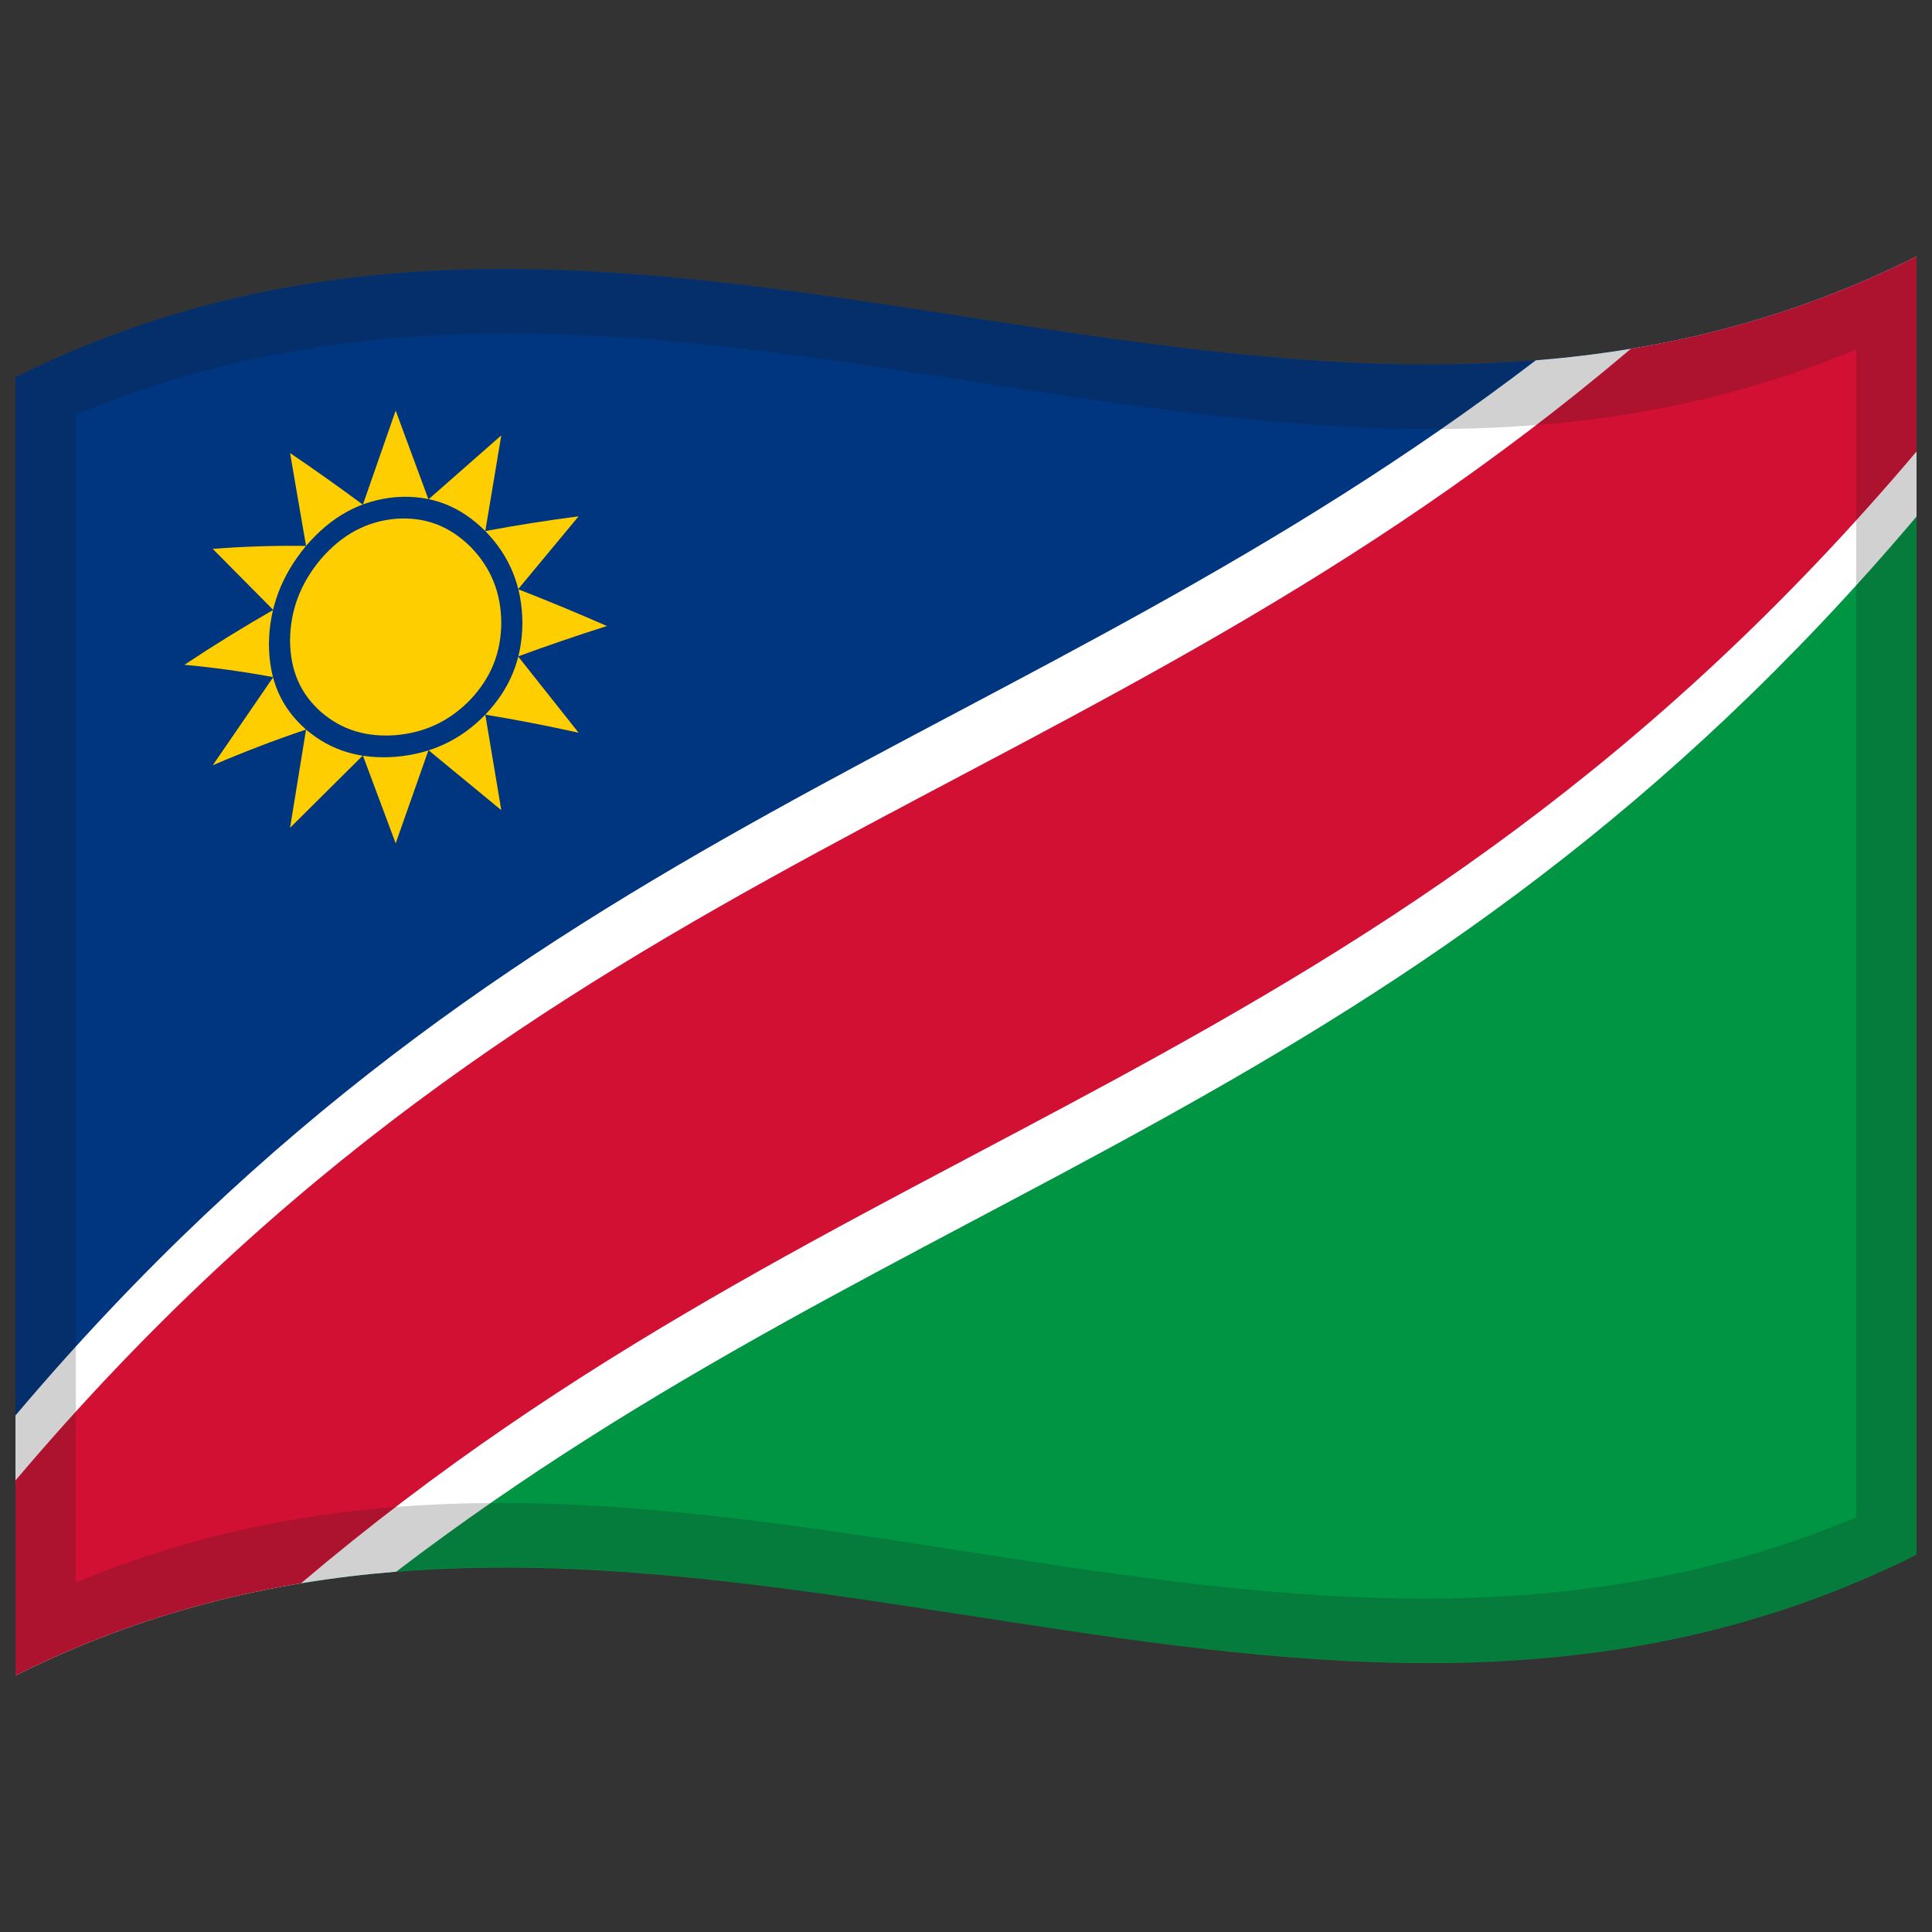
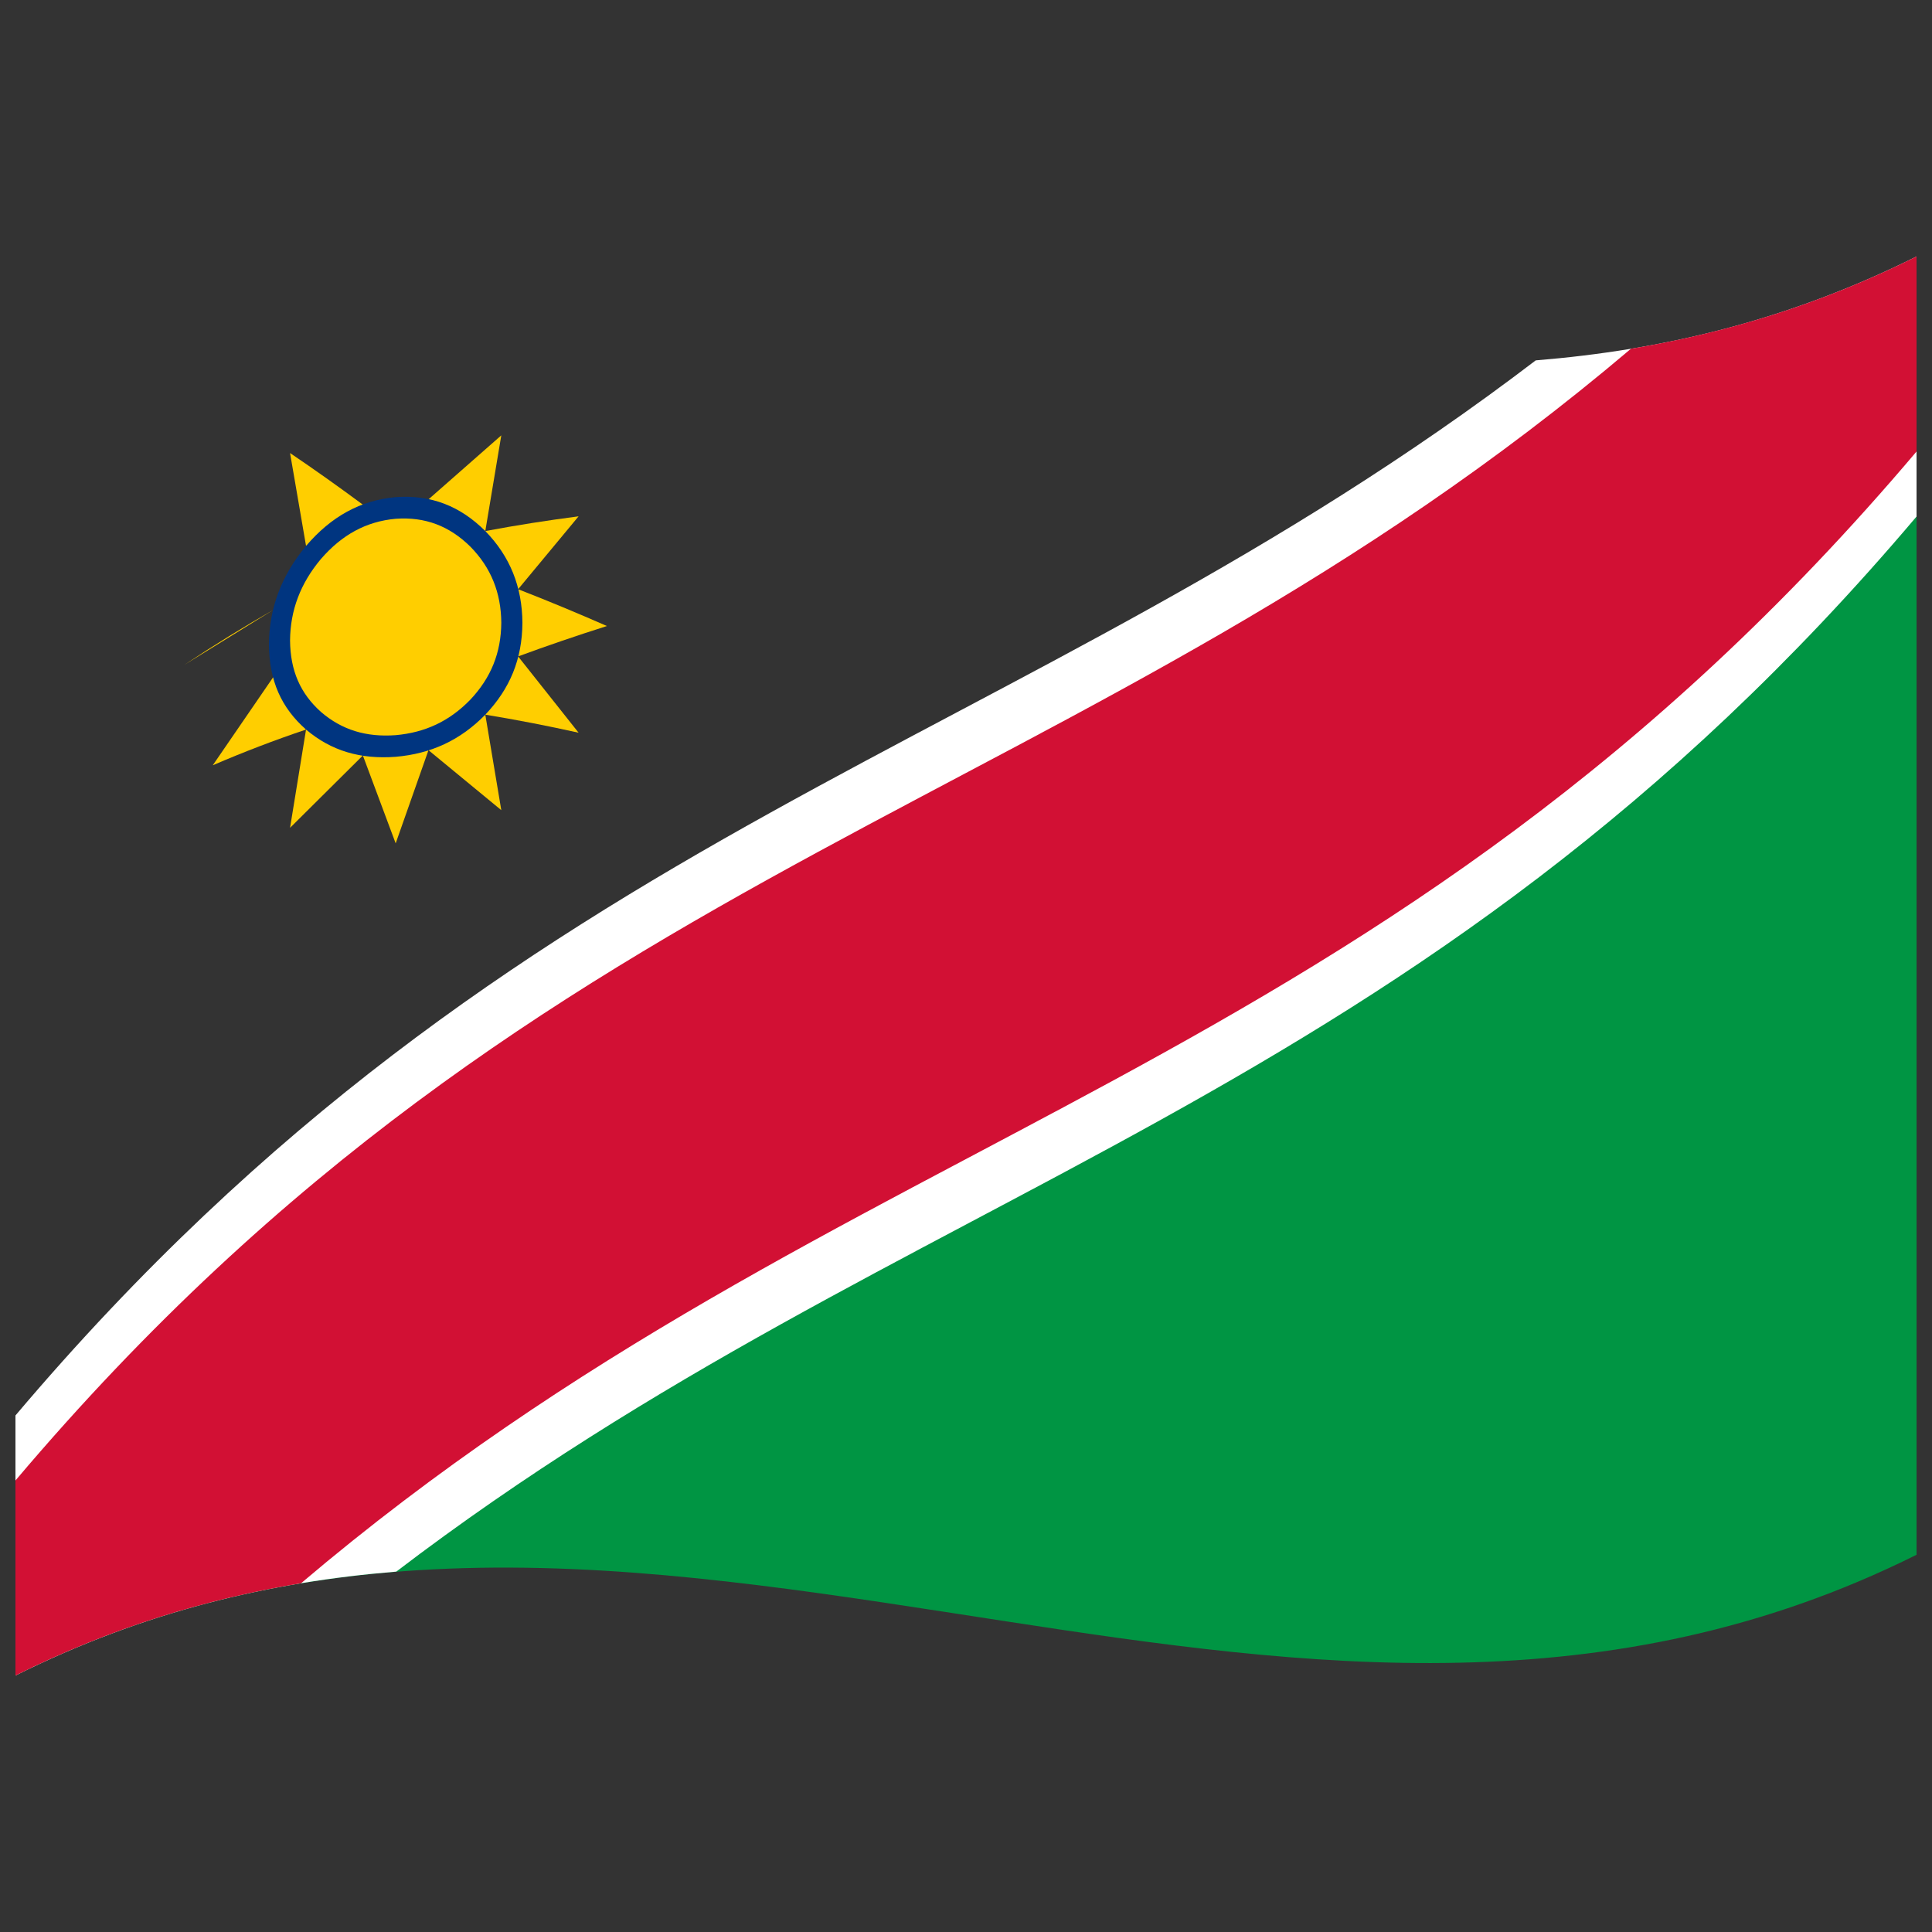
<svg xmlns="http://www.w3.org/2000/svg" viewBox="0 0 1000 1000">
  <rect x="0" y="0" width="1000" height="1000" fill="#333333" stroke="none" />
  <defs />
-   <path fill="#003580" d="M992,132.75 C821.17,217.97 650.97,187.17 478.74,160.72 C323.53,136.88 166.58,116.15 8,195.25 L8,867.25 C182.38,661.13 356.39,576.31 532.18,482.98 C683.99,402.38 837.07,315.88 992,132.75" />
  <path fill="#009543" d="M8,867.25 C178.83,782.03 349.03,812.83 521.26,839.28 C676.47,863.12 833.42,883.85 992,804.75 L992,132.75 C817.62,338.87 643.61,423.69 467.82,517.02 C316.01,597.62 162.93,684.12 8,867.25" />
  <path fill="#fff" d="M205.11,813.47 C140.07,818.76 75.01,833.82 8,867.25 L8,732.64 C268.57,424.64 527.59,390.4 794.89,186.53 C859.93,181.24 924.99,166.18 992,132.75 L992,267.36 C731.43,575.36 472.41,609.6 205.11,813.47" />
  <path fill="#d21034" d="M155.82,819.49 C107.03,827.62 58.27,842.17 8,867.25 L8,766.3 C284.95,438.94 560.35,421.17 844.18,180.51 C892.97,172.38 941.73,157.83 992,132.75 L992,233.7 C715.05,561.06 439.65,578.83 155.82,819.49" />
  <path id="r" fill="#ffce00" d="M204.8,436.52 L221.78,388.29 C210.57,388.91 199.37,389.8 187.82,391.04 L204.8,436.52" />
-   <path fill="#ffce00" d="M95.47,344.1 C110.64,345.49 125.8,347.6 141.43,350.48 L141.43,315.71 C126.27,324.38 111.1,333.7 95.47,344.1" />
-   <path fill="#ffce00" d="M204.8,212.52 L187.82,261.22 C199.03,260.01 210.23,259.11 221.78,258.47 L204.8,212.52" />
+   <path fill="#ffce00" d="M95.47,344.1 L141.43,315.71 C126.27,324.38 111.1,333.7 95.47,344.1" />
  <path fill="#ffce00" d="M314.13,324.03 C298.96,317.37 283.8,311.05 268.17,304.98 L268.17,339.76 C283.34,334.17 298.51,329 314.13,324.03" />
  <path fill="#ffce00" d="M150.13,428.48 L187.82,391.04 C178.11,386.37 168.41,381.92 158.41,377.61 L150.13,428.48" />
-   <path fill="#ffce00" d="M110.12,284.11 L141.43,315.71 L158.41,282.57 C142.47,282.35 126.54,282.81 110.12,284.11" />
  <path fill="#ffce00" d="M259.47,225.34 L221.78,258.47 L251.19,274.88 L259.47,225.34" />
  <path fill="#ffce00" d="M299.48,379.25 L268.17,339.76 L251.19,369.91 C267.13,372.52 283.06,375.62 299.48,379.25" />
  <path fill="#ffce00" d="M110.12,396.11 C126.06,389.24 141.99,383.15 158.41,377.61 L141.43,350.48 L110.12,396.11" />
  <path fill="#ffce00" d="M150.13,234.49 L158.41,282.57 L187.82,261.22 C175.38,252 162.94,243.15 150.13,234.49" />
  <path fill="#ffce00" d="M299.48,267.25 C283.55,269.32 267.61,271.8 251.19,274.88 L268.17,304.98 L299.48,267.25" />
  <path fill="#ffce00" d="M259.47,419.34 L251.19,369.91 L221.78,388.29 L259.47,419.34" />
  <path fill="#ffce00" d="M264.93,322.34 C264.65,356.64 238.22,383.15 204.8,386.12 C171.37,388.57 144.95,366.64 144.67,332.47 C144.95,298.17 171.39,265.94 204.8,262.92 C238.24,260.53 264.65,288.17 264.93,322.34" />
  <path fill="#003580" d="M270.4,322.39 C270.28,341.11 264,356.46 251.19,369.91 C238.19,383.21 223.04,390.13 204.8,391.72 C186.54,393.09 171.41,388.65 158.41,377.61 C145.59,366.37 139.32,352.26 139.2,333.52 C139.32,314.87 145.6,297.94 158.41,282.57 C171.41,267.35 186.56,258.94 204.8,257.32 C223.07,255.98 238.18,261.91 251.19,274.88 C264.01,288.03 270.28,303.72 270.4,322.39 M259.47,322.33 C259.34,306.75 254.14,293.82 243.46,282.94 C232.59,272.24 220.05,267.42 204.8,268.52 C189.58,269.89 177,276.77 166.14,289.3 C155.47,301.99 150.26,315.91 150.13,331.48 C150.26,347.12 155.45,358.95 166.14,368.5 C177,377.85 189.56,381.64 204.8,380.52 C220.02,379.17 232.6,373.33 243.46,362.13 C254.13,350.78 259.34,337.96 259.47,322.33" />
-   <path fill="#1A1A1A" opacity="0.2" d="M8,195.25 C178.83,110.03 349.03,140.83 521.26,167.28 C676.47,191.12 833.42,211.85 992,132.75 L992,804.75 C821.17,889.97 650.97,859.17 478.74,832.72 C323.53,808.88 166.58,788.15 8,867.25 L8,195.25 M39.25,214.64 L39.25,819.14 C345.81,690.88 650.43,915.18 960.75,785.36 L960.75,180.86 C654.19,309.12 349.57,84.82 39.25,214.64" />
</svg>